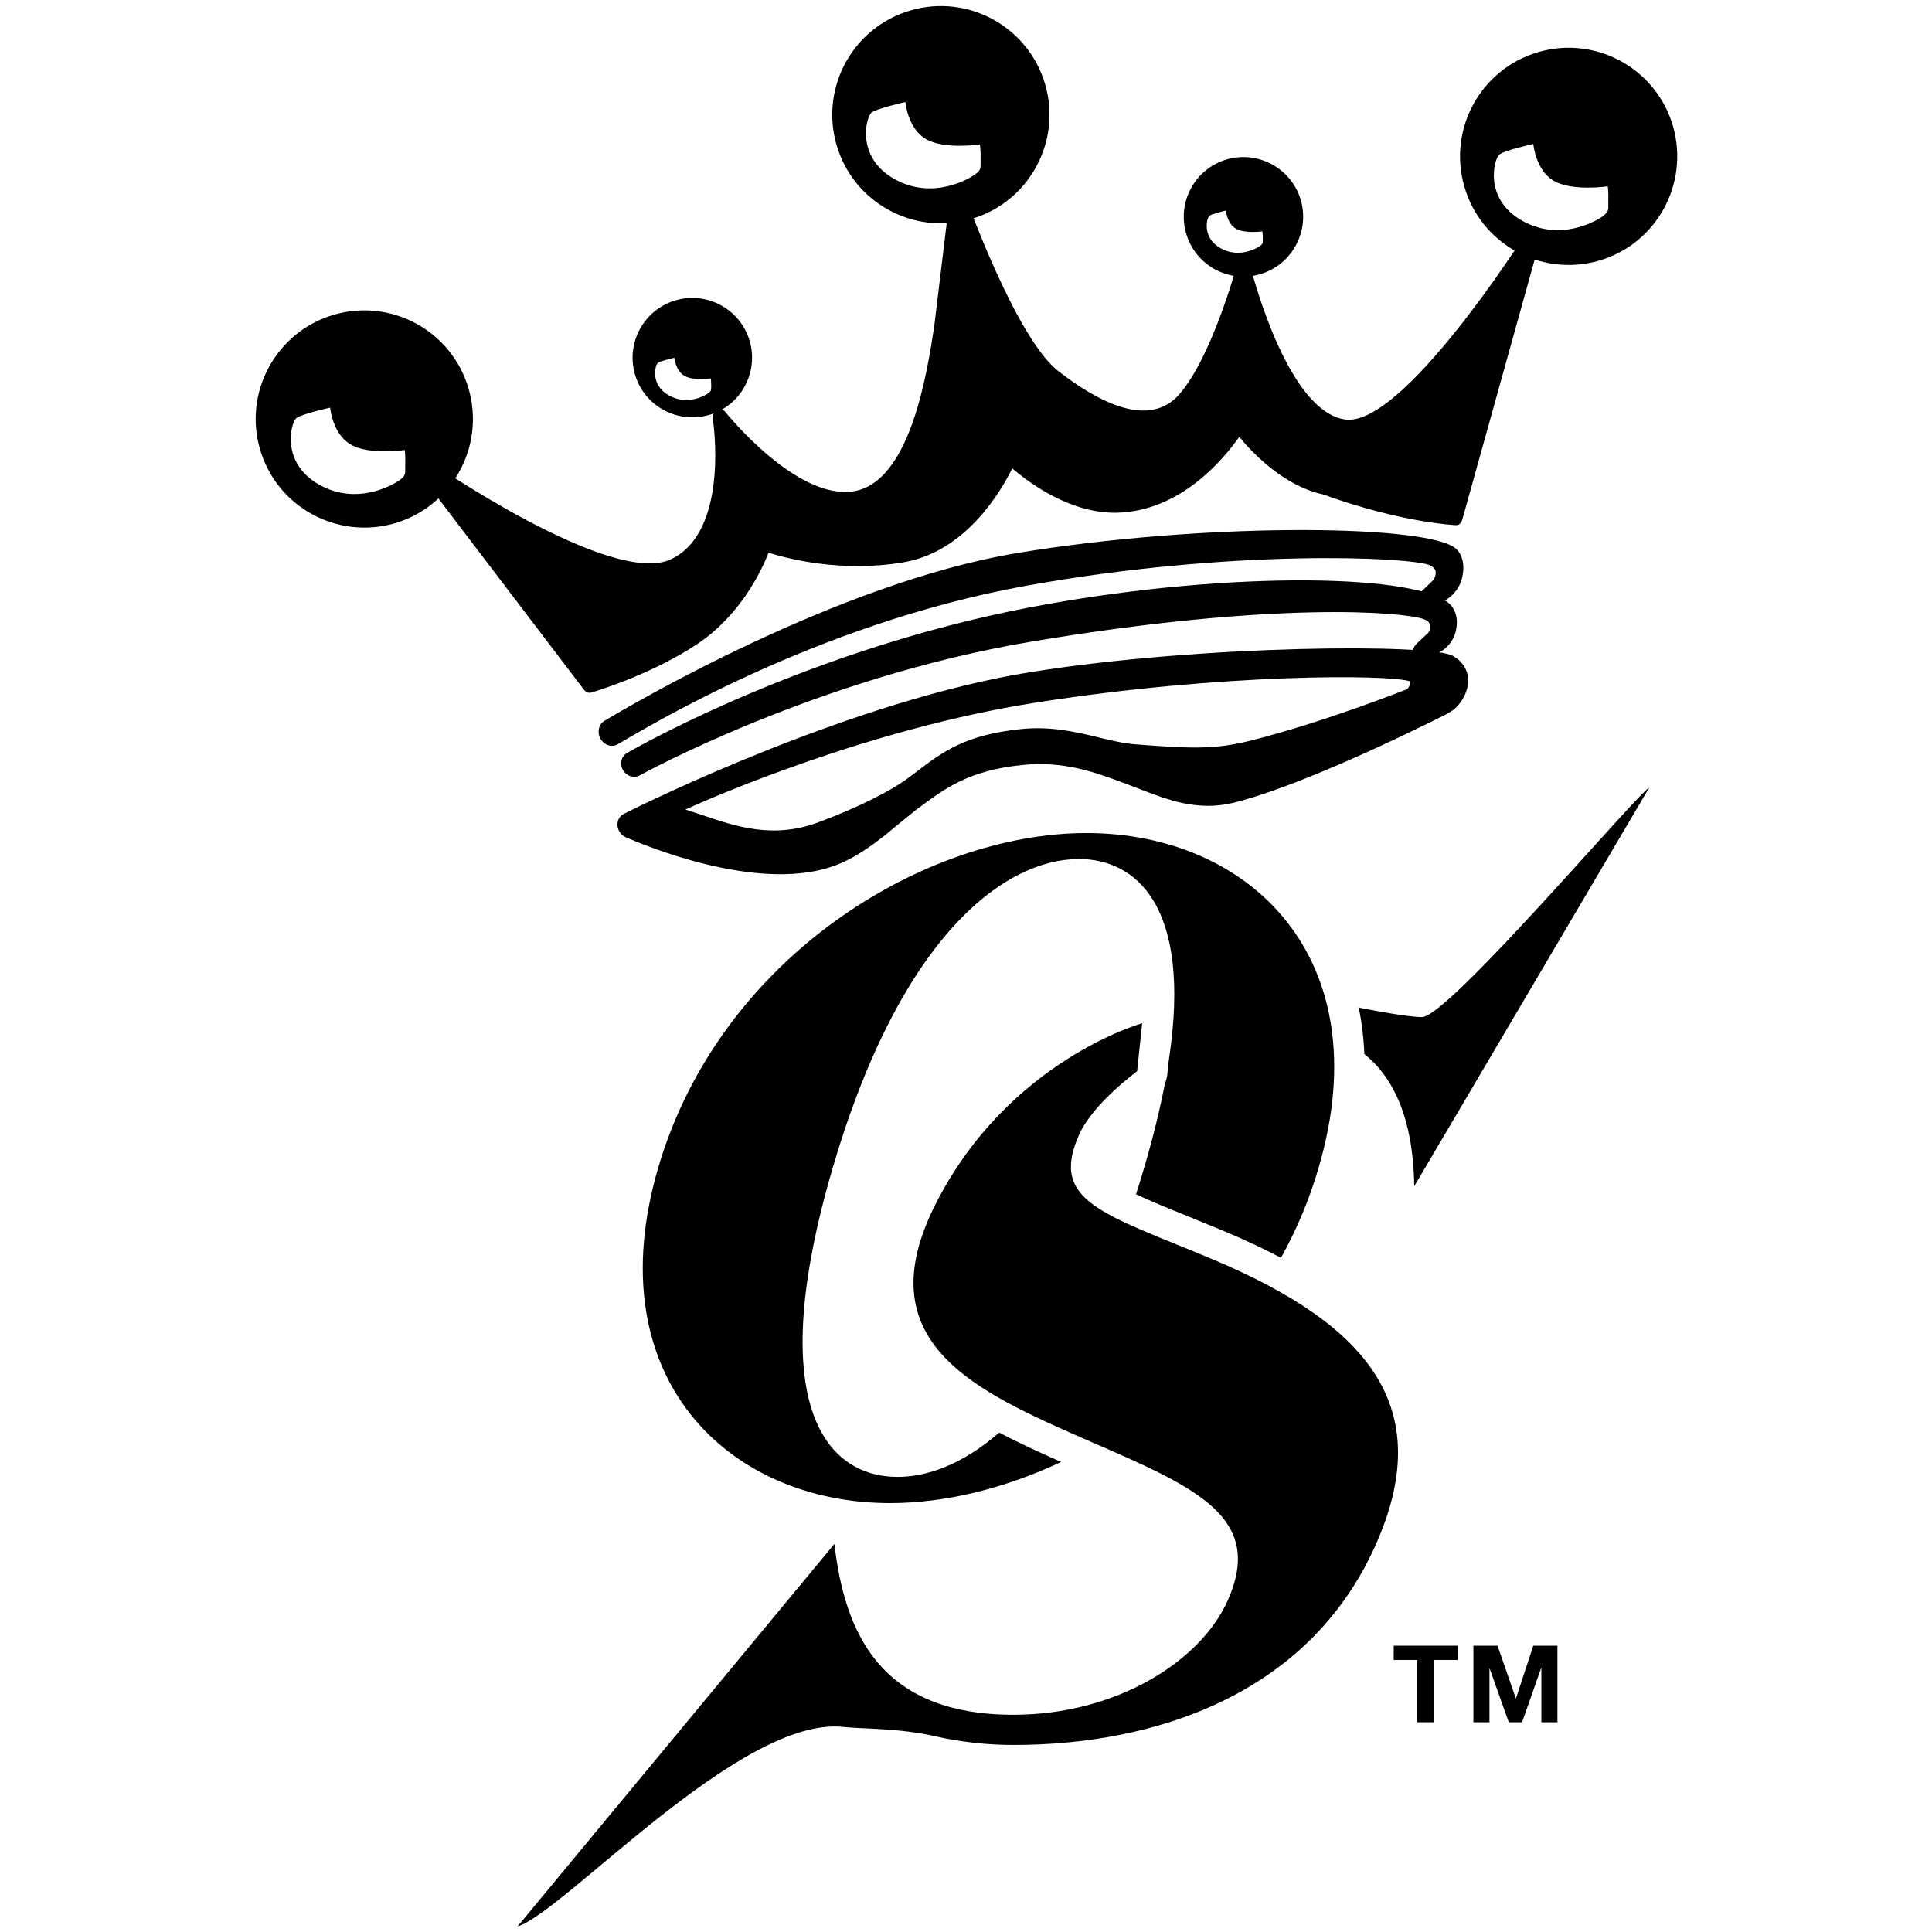
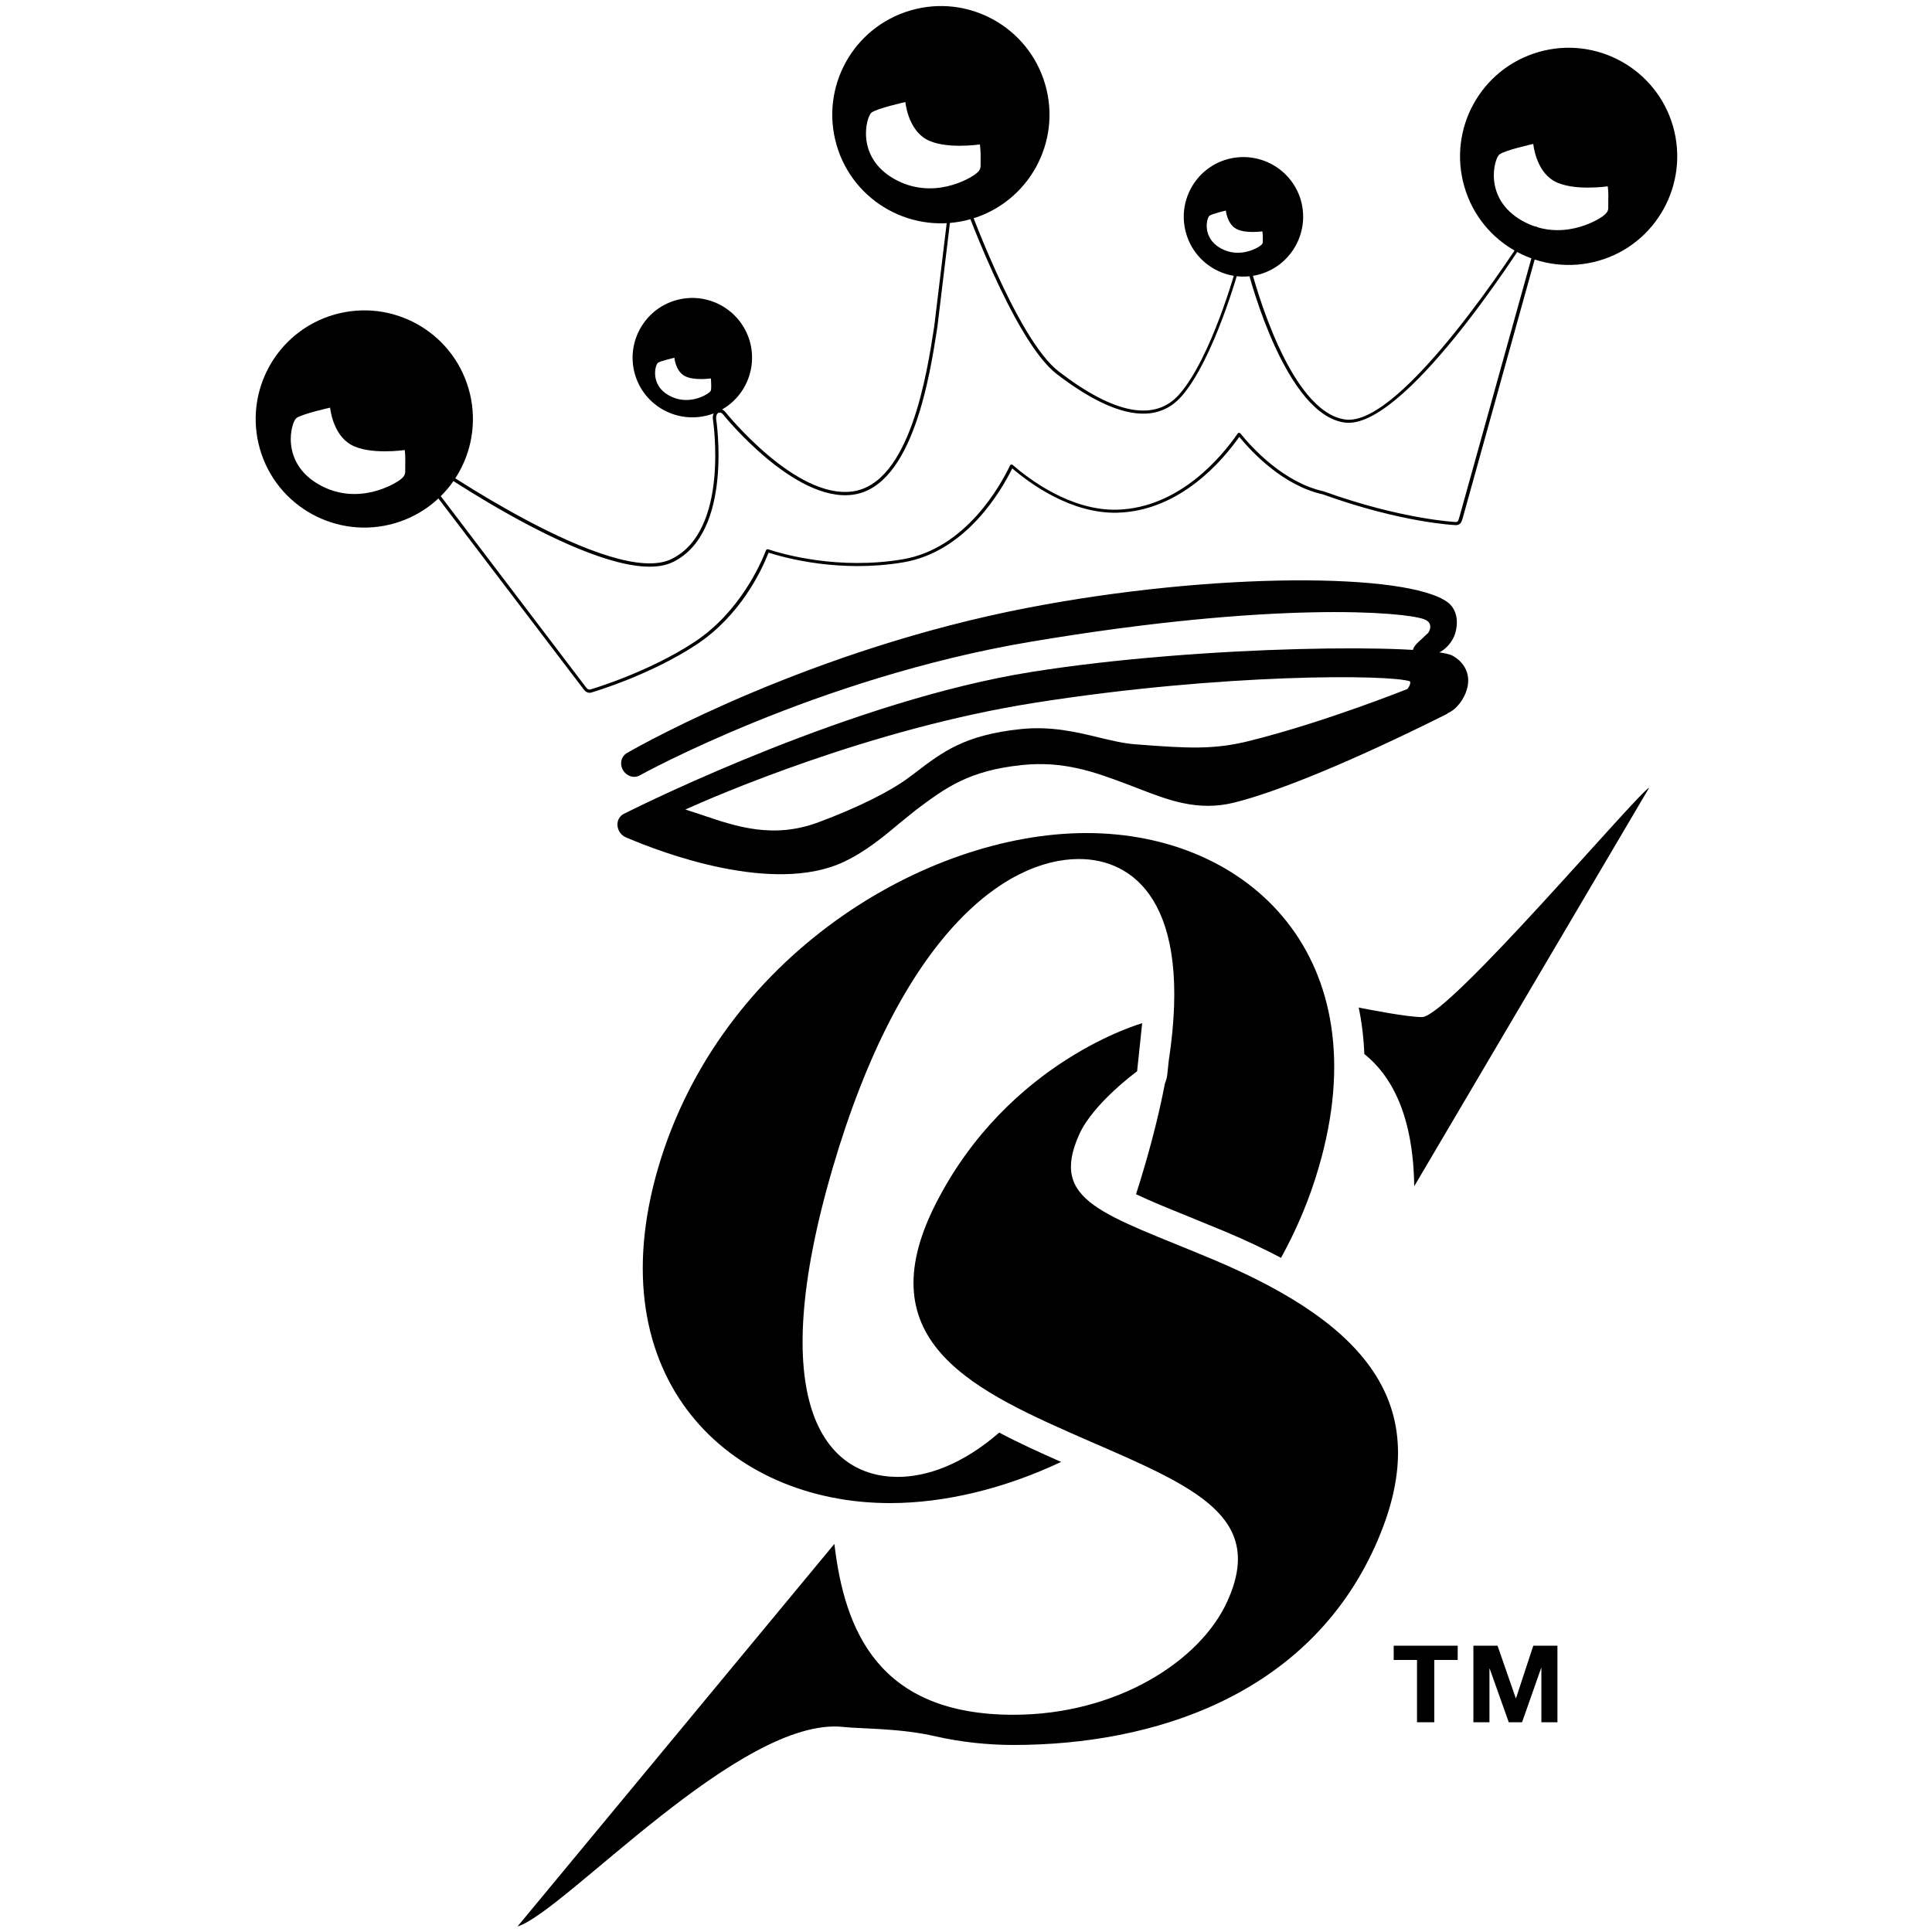
<svg xmlns="http://www.w3.org/2000/svg" data-bbox="211.736 5.001 1177.284 1590.399" viewBox="0 0 1600 1600" data-type="shape">
  <g>
    <path d="M1177.6 842.3c-12.3 0-43.6-6.2-51.5-7.7-.2-.1-.6-.2-.9-.3 2.5 11.9 4.1 24.7 4.7 38.6 22.1 17.7 40.5 50.1 41.3 109.5l194.6-330.1c-9.7 4.6-166.4 190-188.2 190z" />
    <path d="M899.8 689.9C766 689.9 596.4 792.2 545.1 967c-51 174.1 58.2 277.8 192 277.8 45.1 0 94.3-11.8 141.7-34.1-17.5-7.7-34.9-15.6-51.3-24.3-30.4 26.5-60 36.7-84 36.7-60.8 0-110.8-61.9-53.8-256.2 56.8-193.5 143.1-255.5 203.9-255.5 44.7 0 94.4 35.6 74.3 167.1l-1.2 11.4c-.3 2.6-1 5.1-2 7.5-4 20.9-9.6 44-17.1 69.5-2.2 7.6-4.5 14.9-6.8 22.1 12.4 5.9 27.7 12.1 43.3 18.4l30.9 12.7c16.6 7 31.9 14.2 45.9 21.6 12.8-23.3 23.5-48.2 31.2-74.9 51-173.8-57.6-276.9-192.3-276.9z" />
    <path d="M691 1278.6c8.4 71.6 36.4 141.5 148.3 141.5 85.3 0 154.7-44.3 177.2-94.1 31.3-69.2-25.6-94.1-113.6-132.2-94.1-41.2-187.2-81.2-127.6-197.6C835.7 878 945.9 847.4 945.9 847.4l-4.2 39.8s-36.2 26.3-47.9 52.2c-25.3 56.1 20.5 65.7 111.4 103.9 128.9 54.4 185.2 123 133.5 237.4-56 123.7-183.6 164.4-299.3 164.4-21.8 0-43.4-2.4-64.1-7-29.1-7-62.7-6.3-76.7-7.9-85.2-9.5-231.4 153.5-270 165.2L691 1278.6z" />
-     <path d="M1272.5 189.4c-2.1-1.3-4.8-.3-6.5 2.4-1.1 1.7-103 164.1-152.4 156.9-49.5-7.2-78.9-125.7-79.3-126.9-.6-2.6-2.5-4.3-4.7-4.2-2.1.2-4.1 2.1-4.9 4.8-.2.7-20.5 74.4-47.1 104.9-20.7 23.6-54.6 17.5-101.5-18.4-36-27.5-78.1-146-78.5-147.2-1-2.8-3.2-4.2-5.4-3.8-2.2.4-3.9 2.8-4.3 5.7L775 270.4c-6.2 40.3-20.2 131.4-69 138-48 6.5-105.7-65.5-106.3-66.2-1.6-1.9-3.8-2.5-5.7-1.4-1.8 1.2-2.8 3.7-2.3 6.4.1 1 14 93.2-35.2 117.2-49.8 24.3-201.8-81.2-203.4-82.3-2.1-1.5-4.7-1-5.9 1.2-1.2 2.2-.9 5.5.9 7.8l136.5 179.4c1.3 1.6 3.1 2.3 4.8 1.9 1.9-.6 48.8-14.6 86.6-39.6 38.4-25.4 55.6-66 59.7-76.6 11.2 3.7 58.2 17.4 112.1 8.4 52.7-8.9 81.6-61 90-78.6 10.5 9.2 46.9 38.5 87.4 37.5 53.7-1.4 89.9-47.7 100.9-63.7 8.4 10.3 35.3 40.9 69.6 48.4 63.4 22.8 107.4 25.4 109.9 25.5 2.1 0 3.2-.9 4-4 .8-3 64.7-232.5 64.7-232.5 1.1-3.2.3-6.5-1.8-7.8z" />
    <path d="M792 156.5c-2.7.5-5 3.3-5.4 6.9l-12.9 106.8c-6 39.2-20.1 130.4-67.8 136.8-47.2 6.4-104.5-65-105.1-65.7-2-2.5-4.9-3.2-7.4-1.7-2.3 1.4-3.5 4.6-3 7.7.1 1 14.1 92.2-34.4 115.7-48.9 24-200.5-81-202-82.1-1.4-1-3-1.3-4.5-1-1.4.3-2.6 1.2-3.4 2.6-1.5 2.7-1.1 6.6 1 9.3l136.5 179.4c1.6 2.1 4 3 6.2 2.3 2-.6 48.7-14.4 87-39.7 36-23.8 53.5-60.3 59.7-76.1 14.2 4.5 59.3 16.8 111.6 8 52.2-8.8 81.4-59.9 90.2-77.8 14.2 12.2 48.7 37.7 87 36.7 51.9-1.4 87.3-43.3 101-62.8 10.6 12.9 36.5 40.4 69.2 47.6 65.7 23.7 109.8 25.5 110.2 25.5 3.5 0 4.6-2.4 5.4-4.9l64.7-232.5c1.1-3.7 0-7.6-2.5-9.3-1.2-.7-2.6-.9-3.9-.6-1.7.4-3.3 1.7-4.4 3.5-4.3 6.8-103.8 163.2-151.1 156.3-46.2-6.7-74.9-113.6-78.1-125.7-.8-3.4-3.3-5.5-6.1-5.4-2.7.2-5.1 2.5-6.1 5.8-.2.8-20.4 74.1-46.9 104.4-20.1 22.9-53.6 16.7-99.7-18.7-35.7-27.2-77.6-145.4-78-146.6-1.3-3.4-4.1-5.3-7-4.7zm-85.7 253.2c49.7-6.7 63.9-99.3 70-138.9.1-.3 12.9-107.1 12.9-107.1.3-2.4 1.6-4.3 3.2-4.6 1.6-.3 3.1.8 3.9 2.9.4 1.2 42.7 120.1 78.9 147.8 47.4 36.3 82.2 42.5 103.4 18.3 26.6-30.5 47.2-104.7 47.4-105.5.6-2.1 2.1-3.6 3.7-3.8 1.4-.1 2.8 1.2 3.2 3.1 3.2 12.6 32.5 121 80.4 128 48.2 7.1 143-140.4 153.6-157.3.9-1.4 1.9-2.2 2.9-2.4.6-.2 1.3-.1 1.8.3 1.1.7 1.7 2.2 1.7 4.1 0 .7-.1 1.4-.3 2.2l-64.7 232.5c-.8 2.8-1.6 3-2.7 3-.4 0-45-2.2-109.4-25.4-33.1-7.3-59.3-36-69-48-.3-.3-.7-.5-1.1-.5-.4 0-.8.2-1.1.6-12.7 18.5-48 61.7-99.9 63.1-38.5 1-73.3-25.6-86.5-37.1-.3-.3-.8-.4-1.1-.3-.4.1-.8.3-1 .7-7.6 16-36.5 69-89 77.8-53 8.9-98.7-4.1-111.4-8.3-.7-.2-1.4.1-1.7.8-4.5 11.6-22 51.4-59.2 75.9-38 25.1-84.4 38.8-86.3 39.4-1.1.3-2.4-.2-3.3-1.4L349.3 390.2c-1.4-1.8-1.7-4.6-.7-6.3.4-.7.9-1.1 1.6-1.3.7-.2 1.6 0 2.3.5 1.5 1.1 153.6 107.4 204.7 82.4 50.3-24.4 36-117.6 35.9-118.5-.3-2.1.4-4.2 1.7-5 1.2-.7 2.8-.3 3.9 1.1.6.7 58.9 73.2 107.6 66.6z" />
-     <path d="M1203.9 453c-29.6-19-209.9-20-361 4.9C693.8 482.6 520.5 585 501.2 596.6l-.5.3c-4.8 2.7-6.4 9.3-3.5 14.7 1.6 2.9 4.1 4.9 7 5.7 2.4.7 5 .4 7.1-.8 19.4-11 162.1-99.6 339-131.5 170.7-30.7 316.2-23.7 333.3-17.1 2.7 1.1 4.4 2.6 5.1 4.6.2.7.3 1.3.3 2 0 2.4-1.2 4.6-1.8 5.6l-5.4 5.3c-4.6 4.3-8.6 7.9-7.8 12.2.2 1.3.9 2.3 2 3 3.3 2.1 10 .2 14.4-1l1.1-.3c8.6-2.3 16.2-10 18.9-19.2 3.4-11.8.8-22.4-6.5-27.1z" />
    <path d="M1198.8 498.7c-33.4-24.5-193.2-25.2-348 4.7-178.1 34.4-316.3 111.4-331.4 120.1-2.3 1.3-3.9 3.2-4.6 5.7-.8 2.7-.4 5.8 1 8.4 2.9 5.1 9 7.2 13.7 4.7 1.4-.8 146.4-80.9 323.9-110.8 202.6-34.1 309.8-24.7 325.9-18.7 2.7 1 4.3 2.4 4.9 4.4.2.6.3 1.1.3 1.8 0 1.6-.6 3.4-1.7 5.1-.1 0-5.2 4.9-5.2 4.9-4.1 3.6-7.6 6.8-7.6 10.5 0 .4 0 .7.1 1.1.2 1.2.9 2.2 1.9 2.8 3.2 2 9.7.2 14-.9l1-.2c8.3-2.2 15.6-9.4 18.2-18 3.2-11.3.3-20.6-6.4-25.6z" />
    <path d="M1203.1 543.1c-17.7-10.1-207-9.2-349 13.4-146.5 23.3-318 107.7-337.1 117.3l-.4.2c-3.6 1.8-5.7 5.8-5.2 10.1.5 4.2 3.3 7.9 7.1 9.4l1.4.6c27.2 11.6 120.4 47.3 179 19.6 18.3-8.6 33.6-21.5 45.9-31.8l13.6-11c24.4-18.3 43.6-32.7 87.7-37.3 34.8-3.7 60.6 5.9 85.6 15.2l11 4.2c24.2 9.4 49.1 19.2 79.3 11.7 36.9-9.2 98.3-34.6 172.8-71.7l3.8-1.9c.1-.1.1-.2.2-.4 7.6-3.2 13.7-11.8 16-19.7.7-2.5 1.1-5 1.1-7.4 0-8.4-4.5-15.8-12.8-20.5zm-263 74.5c-27.5-2.1-55.3-16.6-94.5-12.5-49.5 5.2-66.1 20.3-91.8 39.7-15.3 11.5-42 24.9-75.2 37.3-45.1 16.8-79.5-.8-114.6-11.6 50.9-23.3 171.5-70.7 292.2-89.7 152.8-24.1 298-24 312.8-17.6.1.2.4 1.1.3 2.4-.2 2.7-2.2 5.4-3 6-.1 0-.5.1-.6.1-1.2.5-68 27.3-130.1 42.9-29.9 7.6-51 6.5-95.5 3z" />
    <path d="M856 579.4c-142.6 22.5-277.7 83-292.6 89.9-.5.2-.8.7-.7 1.3 0 .6.4 1.1.9 1.2l16.1 5.3c29.9 10.2 60.7 20.7 99.4 6.3 32.9-12.3 59.8-25.5 75.5-37.5l5.2-3.9c22.5-17.2 40.3-30.7 85.9-35.5 24.7-2.6 45.2 2.3 63.3 6.7 10.7 2.6 20.8 5 31 5.9 43.4 3.4 65.7 4.7 95.9-3 62.6-15.8 129.8-42.8 130.3-43 .1 0 .4-.1.4-.1.2 0 .3-.1.5-.3.9-.7 3.2-3.8 3.5-6.9l-.4-3.2c-.1-.5-.2-.4-.6-.6-16.2-7-163.7-6.3-313.6 17.4zm.4 2.7c155.4-24.6 295.2-23.7 311.4-17.8 0 .5.1 1.3.1 1.3-.2 2.3-2 4.7-2.5 5.1-.9.2-67.2 27-130.3 42.8-29.9 7.5-50.7 6.3-95 2.9-9.9-.8-19.9-3.2-30.6-5.8-18.3-4.4-39.1-9.4-64.2-6.8-46.4 4.9-64.5 18.7-87.3 36.1l-5.2 3.9c-15.3 11.5-42.6 25.1-74.8 37.1-37.7 14.1-68.2 3.7-97.6-6.3 0 0-8.7-2.9-12.8-4.2 24.7-11.2 153.2-66.9 288.8-88.3z" />
    <path d="M620.9 282.5c-7.6-26.2-35-41.4-61.3-33.8-26.2 7.6-41.3 35-33.8 61.2 7.6 26.3 35 41.3 61.3 33.8 26.2-7.5 41.3-34.9 33.8-61.2zM587 325.3c-2.4 2-17.5 11-33.2 2.1-15.6-8.9-11.2-25.1-9-26.9 2.1-1.6 13.7-4.2 13.7-4.2s.9 10.8 8.4 15c7.5 4.2 21.8 2.1 21.8 2.1s.3 2.8.3 6c-.2 3.4.4 4-2 5.9z" />
    <path d="M1077.3 165.8c-7.6-26.2-35-41.3-61.3-33.8-26.2 7.6-41.3 35-33.7 61.3 7.6 26.3 35 41.4 61.2 33.8 26.2-7.6 41.3-35.1 33.8-61.3zm-31.5 31.8c-.1 3.1.5 3.9-1.9 5.8s-17.5 11-33.2 2.1c-15.6-8.9-11.3-25.2-9.1-26.8 2.2-1.7 13.6-4.3 13.6-4.3s1 10.8 8.4 15c7.5 4.3 21.8 2.2 21.8 2.2s.5 2.7.4 6z" />
    <path d="M865.6 70C851.8 22.3 801.9-5.3 754.2 8.6 706.5 22.4 679 72.2 692.8 120c13.7 47.6 63.6 75.2 111.4 61.4 47.7-13.8 75.2-63.7 61.4-111.4zm-53.5 61.9c-.2 6.7 1 8.1-3.9 12-4.8 3.9-35.7 22.4-67.8 4.2-32-18.2-23.1-51.4-18.6-54.9 4.4-3.4 28-8.7 28-8.7s1.9 22 17.2 30.8c15.3 8.7 44.5 4.3 44.5 4.3s.8 5.6.6 12.3z" />
    <path d="M1385.5 104.5c-13.8-47.7-63.7-75.2-111.4-61.4-47.7 13.8-75.2 63.6-61.4 111.4 13.7 47.7 63.6 75.1 111.4 61.4 47.6-13.7 75.1-63.6 61.4-111.4zm-57.4 74c-4.9 4-35.7 22.4-67.7 4.2-32.1-18.3-23.1-51.4-18.6-54.8 4.4-3.5 28-8.7 28-8.7s1.9 22 17.2 30.7c15.3 8.7 44.5 4.4 44.5 4.4s.7 5.6.4 12.3c-.2 6.5 1.1 7.9-3.8 11.9z" />
    <path d="M388.1 322c-13.8-47.7-63.6-75.2-111.4-61.4-47.7 13.8-75.2 63.7-61.4 111.4 13.8 47.7 63.7 75.1 111.4 61.4 47.7-13.8 75.2-63.6 61.4-111.4zm-52.5 63c-.2 6.6 1 8.1-3.8 12-4.9 3.9-35.8 22.5-67.8 4.2s-23-51.4-18.6-54.9c4.5-3.5 28-8.7 28-8.7s1.9 22 17.3 30.7c15.3 8.7 44.5 4.4 44.5 4.4s.7 5.7.4 12.3z" />
    <path d="M1154.2 1374.7v-11.8h53v11.8h-19.4v51.6h-14.3v-51.6h-19.3z" />
    <path d="m1240.2 1362.9 15.1 43.5h.2l14.3-43.5h20v63.4h-13.3v-44.9h-.2l-15.8 44.9h-11l-15.8-44.4h-.2v44.4h-13.3v-63.4h20z" />
  </g>
</svg>